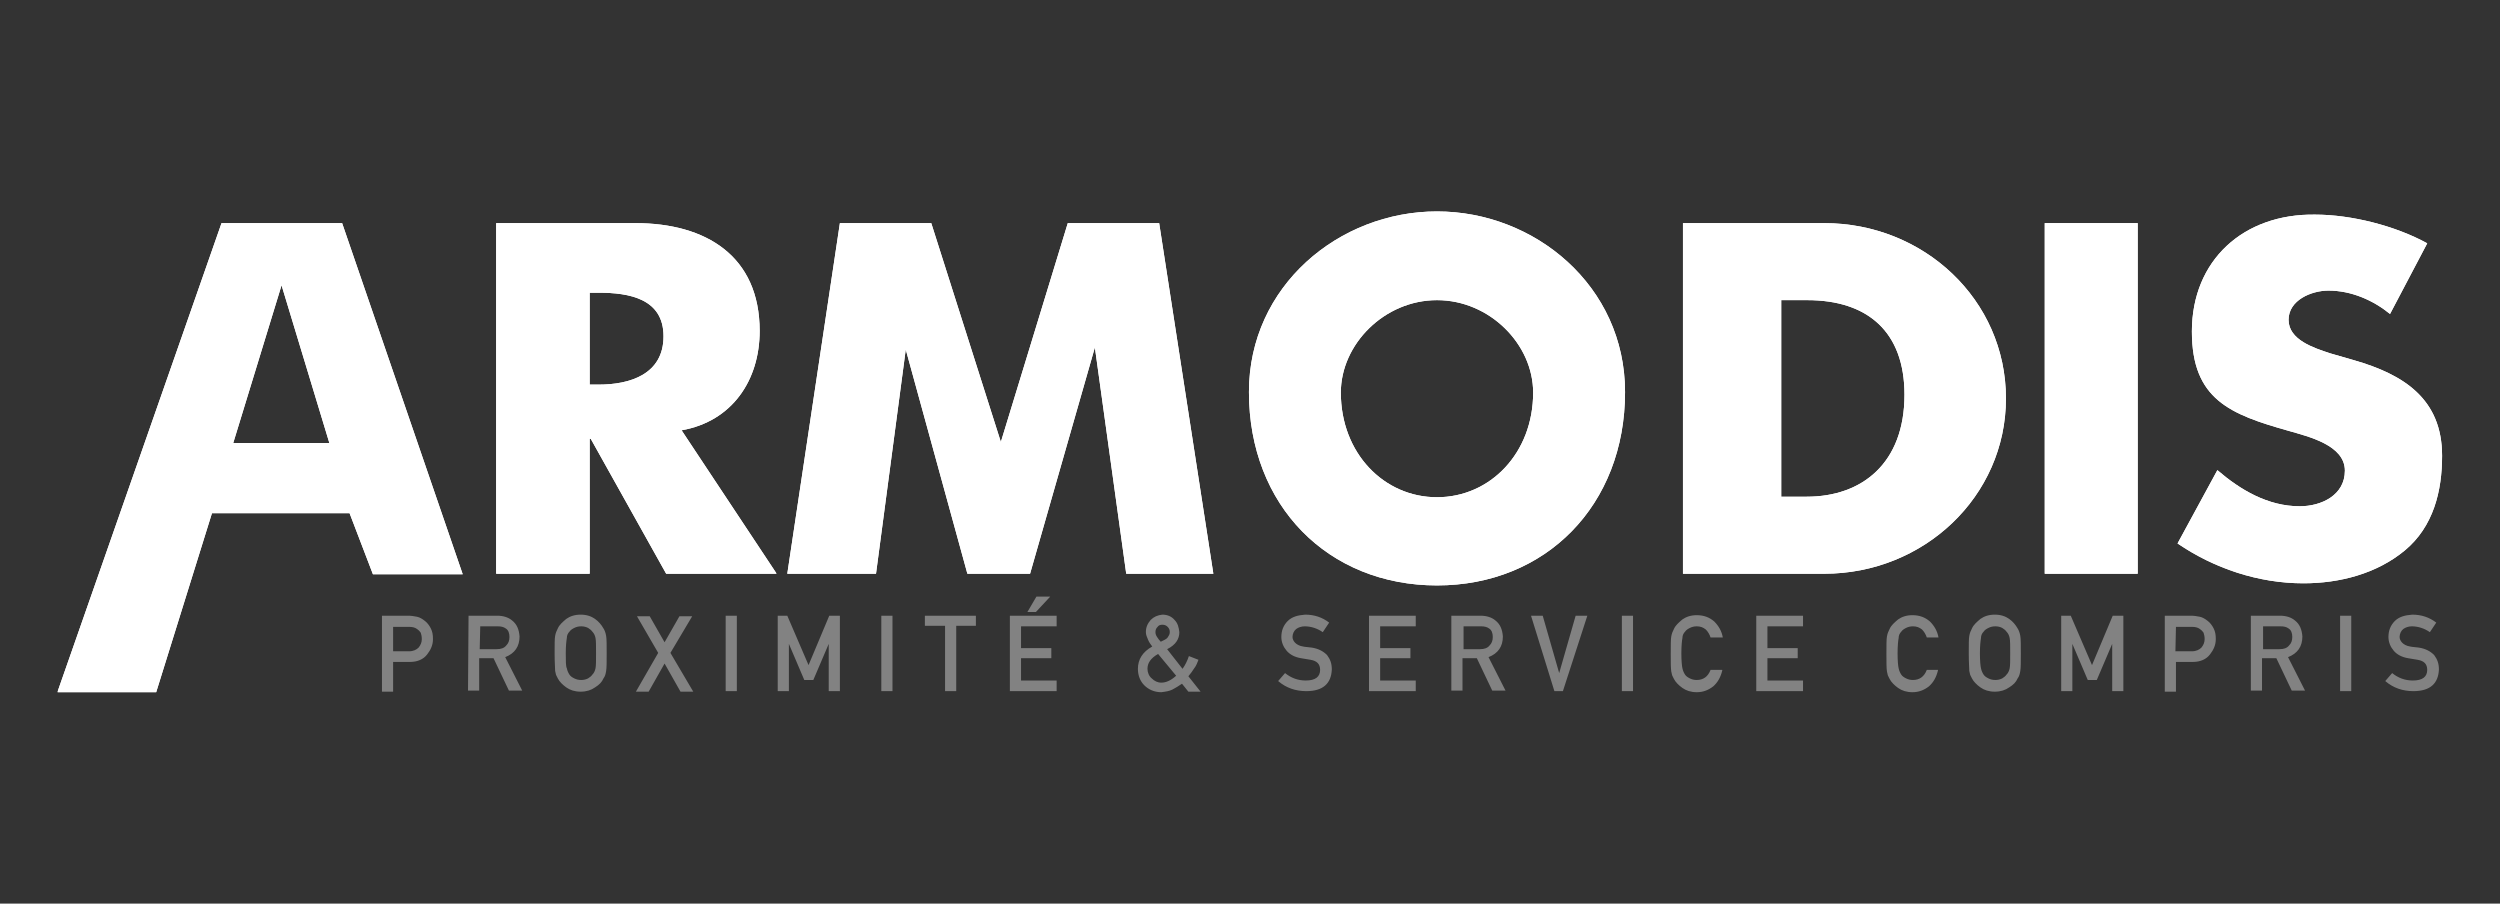
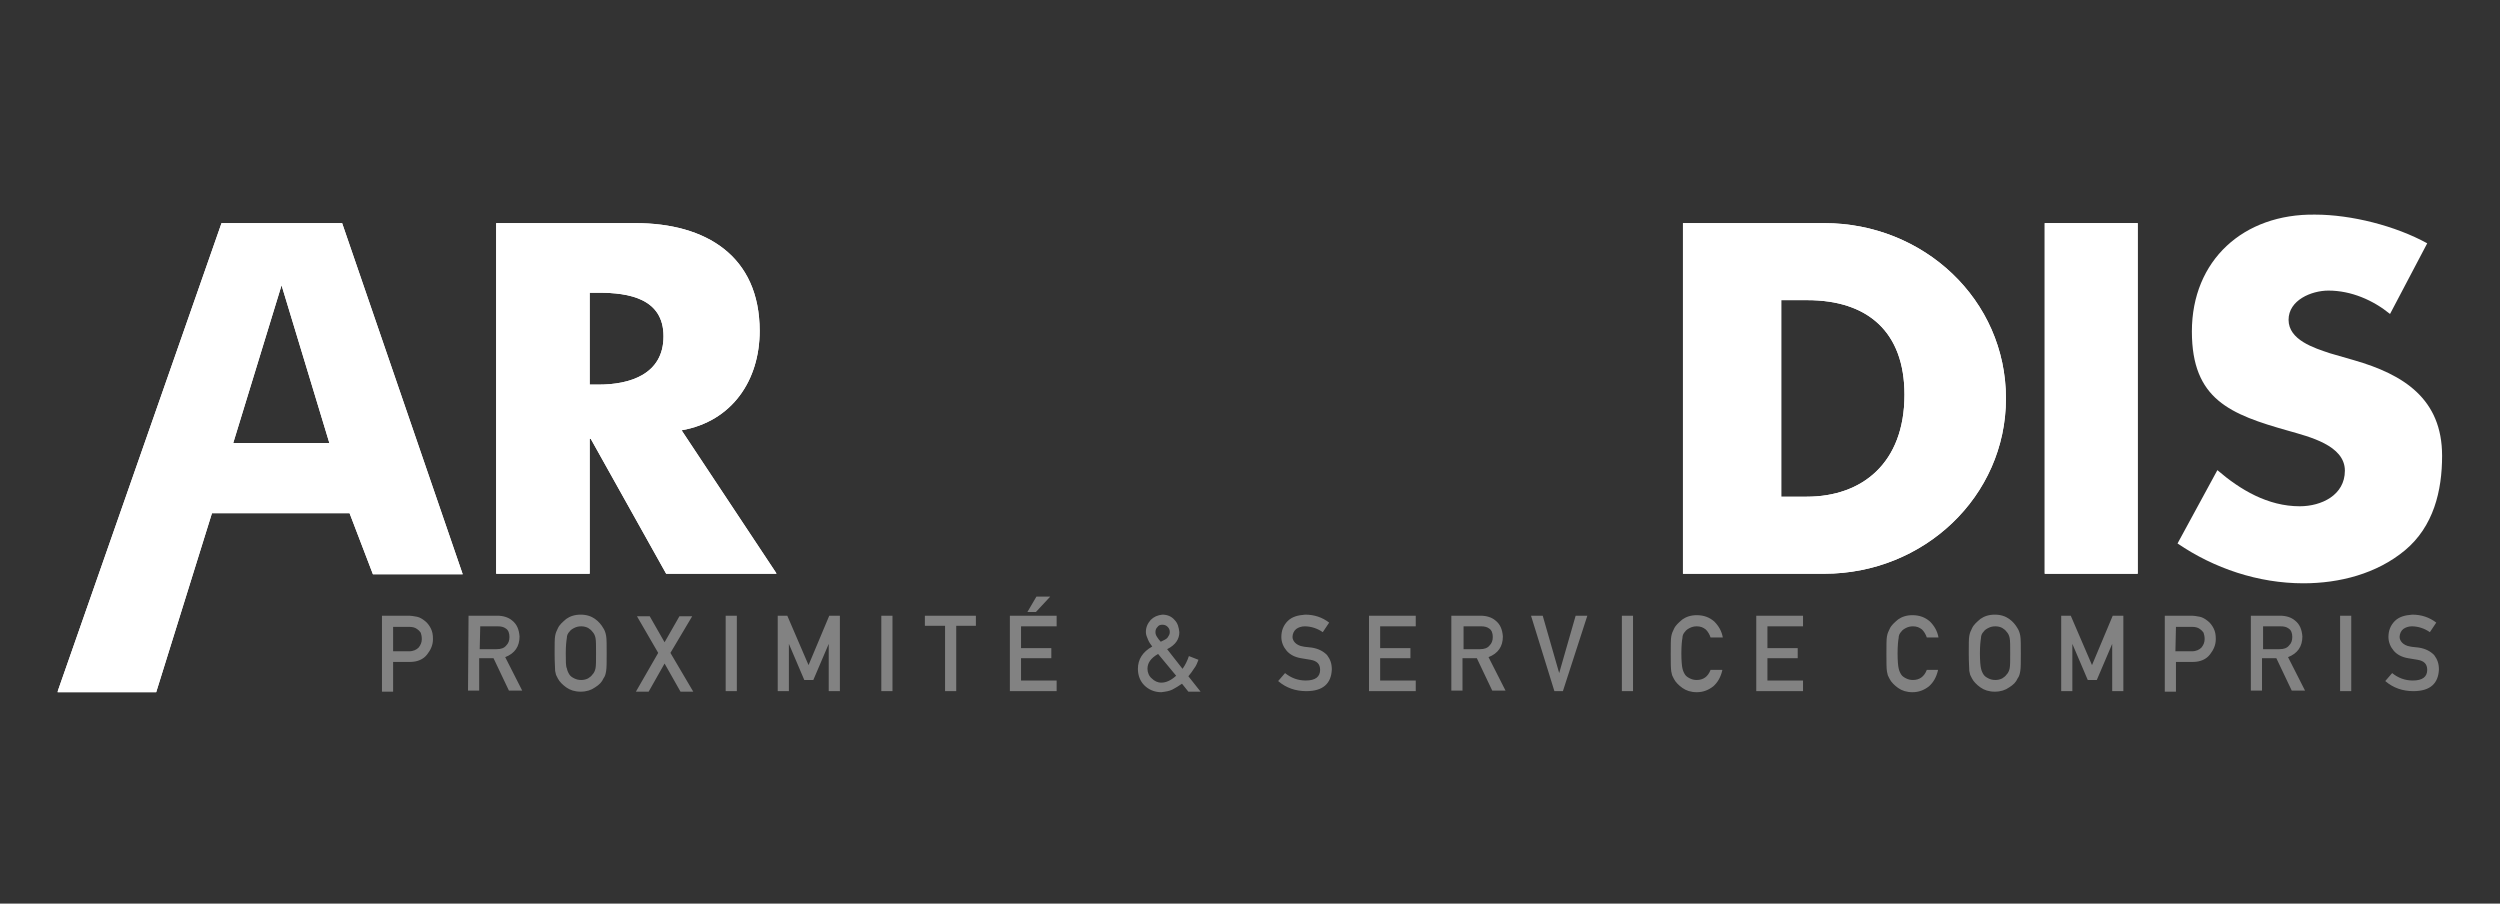
<svg xmlns="http://www.w3.org/2000/svg" xmlns:xlink="http://www.w3.org/1999/xlink" version="1.1" id="Calque_1" x="0px" y="0px" viewBox="0 0 470.6 170.1" style="enable-background:new 0 0 470.6 170.1;" xml:space="preserve">
  <rect x="0" y="0" width="470.6" height="170.1" fill="#333333" stroke="none" />
  <style type="text/css">
	.st0{opacity:0.39;}
	.st1{fill:#FFFFFF;}
	.st2{clip-path:url(#SVGID_2_);fill:#FFFFFF;}
	.st3{clip-path:url(#SVGID_4_);fill:#FFFFFF;}
	.st4{clip-path:url(#SVGID_6_);fill:#FFFFFF;}
	.st5{clip-path:url(#SVGID_8_);fill:#FFFFFF;}
	.st6{clip-path:url(#SVGID_10_);fill:#FFFFFF;}
	.st7{clip-path:url(#SVGID_12_);fill:#FFFFFF;}
	.st8{clip-path:url(#SVGID_14_);fill:#FFFFFF;}
</style>
  <g class="st0">
    <path class="st1" d="M450.3,126.7c1.1,0.9,2.4,1.4,3.9,1.4c1.8,0,2.7-0.7,2.7-2c0-1.1-0.6-1.7-1.8-1.9c-0.6-0.1-1.2-0.2-1.8-0.3   c-1.2-0.2-2.1-0.7-2.7-1.4c-0.6-0.7-1-1.6-1-2.6c0-1.2,0.4-2.2,1.2-3c0.8-0.8,1.9-1.1,3.3-1.2c1.7,0,3.2,0.5,4.5,1.5l-1.2,1.8   c-1-0.7-2.2-1.1-3.4-1.1c-0.6,0-1.2,0.2-1.6,0.5s-0.7,0.9-0.7,1.5c0,0.4,0.2,0.8,0.5,1.1c0.3,0.3,0.8,0.6,1.5,0.7   c0.4,0.1,0.9,0.1,1.6,0.2c1.3,0.2,2.2,0.7,2.9,1.4c0.6,0.8,0.9,1.6,0.9,2.7c-0.1,2.7-1.7,4.1-4.8,4.1c-2,0-3.8-0.6-5.3-1.9   L450.3,126.7z M440.5,115.9h2.1v14.2h-2.1V115.9z M423.8,115.9h5.4c1.1,0,2.1,0.3,2.8,0.9c0.9,0.7,1.3,1.7,1.4,3   c0,1.9-0.9,3.2-2.7,3.9l3.2,6.3h-2.5l-2.9-6.1h-2.7v6.1h-2.1v-14.1H423.8z M425.9,122.2h3.2c0.8,0,1.4-0.2,1.8-0.7   c0.4-0.4,0.6-0.9,0.6-1.6s-0.2-1.3-0.7-1.6c-0.4-0.3-0.9-0.4-1.5-0.4H426v4.3H425.9z M407.5,115.9h5c0.5,0,1.1,0.1,1.6,0.2   s1,0.4,1.5,0.8c0.4,0.3,0.8,0.8,1.1,1.4c0.3,0.6,0.4,1.2,0.4,2c0,1.1-0.4,2-1.1,2.9s-1.8,1.4-3.2,1.4h-3.2v5.6h-2.1L407.5,115.9   L407.5,115.9z M409.5,122.6h3.1c0.8,0,1.4-0.3,1.8-0.7c0.4-0.5,0.6-1,0.6-1.6c0-0.5-0.1-0.9-0.2-1.2c-0.2-0.3-0.4-0.5-0.7-0.7   c-0.4-0.3-0.9-0.4-1.5-0.4h-3L409.5,122.6L409.5,122.6z M387.8,115.9h2l4,9.3l3.9-9.3h2v14.2h-2.1v-8.9l0,0l-2.9,6.8H393l-2.9-6.8   l0,0v8.9H388v-14.2H387.8z M372.7,123c0,1.4,0.1,2.4,0.2,2.8c0.1,0.5,0.3,0.9,0.5,1.2c0.2,0.3,0.5,0.5,0.9,0.7s0.8,0.3,1.3,0.3   s0.9-0.1,1.3-0.3c0.3-0.2,0.6-0.4,0.8-0.7c0.3-0.3,0.5-0.7,0.6-1.2s0.1-1.4,0.1-2.8s0-2.4-0.1-2.9s-0.3-0.9-0.6-1.2   c-0.2-0.3-0.5-0.5-0.8-0.7c-0.4-0.2-0.8-0.3-1.3-0.3s-0.9,0.1-1.3,0.3c-0.4,0.2-0.7,0.4-0.9,0.7c-0.3,0.3-0.5,0.7-0.5,1.2   C372.8,120.7,372.7,121.6,372.7,123 M370.6,123c0-1.7,0-2.8,0.1-3.3c0.1-0.6,0.3-1,0.5-1.4c0.3-0.7,0.9-1.2,1.6-1.8   c0.7-0.5,1.6-0.8,2.7-0.8s2,0.3,2.7,0.8s1.2,1.1,1.6,1.8c0.2,0.3,0.4,0.8,0.5,1.4s0.1,1.7,0.1,3.3c0,1.6,0,2.7-0.1,3.3   c-0.1,0.6-0.2,1-0.5,1.4c-0.3,0.7-0.8,1.2-1.6,1.7c-0.7,0.5-1.6,0.8-2.7,0.8s-2-0.3-2.7-0.8s-1.3-1.1-1.6-1.7   c-0.1-0.2-0.2-0.4-0.3-0.6c-0.1-0.2-0.1-0.5-0.2-0.8C370.7,125.8,370.6,124.7,370.6,123 M364.8,126.2c-0.3,1.3-0.9,2.3-1.7,3   c-0.9,0.7-1.9,1.1-3.1,1.1c-1.1,0-2-0.3-2.7-0.8s-1.3-1.1-1.6-1.7c-0.1-0.2-0.2-0.4-0.3-0.6c-0.1-0.2-0.1-0.5-0.2-0.8   c-0.1-0.6-0.1-1.7-0.1-3.3c0-1.7,0-2.8,0.1-3.3c0.1-0.6,0.3-1,0.5-1.4c0.3-0.7,0.9-1.2,1.6-1.8c0.7-0.5,1.6-0.8,2.7-0.8   c1.3,0,2.4,0.4,3.3,1.2c0.8,0.8,1.4,1.8,1.6,3h-2.2c-0.2-0.6-0.5-1.1-0.9-1.5c-0.5-0.4-1-0.6-1.7-0.6c-0.5,0-0.9,0.1-1.3,0.3   c-0.4,0.2-0.7,0.4-0.9,0.7c-0.3,0.3-0.5,0.7-0.5,1.2c-0.1,0.5-0.2,1.5-0.2,2.9s0.1,2.4,0.2,2.8c0.1,0.5,0.3,0.9,0.5,1.2   c0.2,0.3,0.5,0.5,0.9,0.7s0.8,0.3,1.3,0.3c1.2,0,2.1-0.6,2.6-1.9h2.1V126.2z M330.6,115.9h8.8v2h-6.7v4.1h5.7v1.9h-5.7v4.2h6.7v2   h-8.8V115.9z M324.2,126.2c-0.3,1.3-0.9,2.3-1.7,3c-0.9,0.7-1.9,1.1-3.1,1.1c-1.1,0-2-0.3-2.7-0.8s-1.3-1.1-1.6-1.7   c-0.1-0.2-0.2-0.4-0.3-0.6c-0.1-0.2-0.1-0.5-0.2-0.8c-0.1-0.6-0.1-1.7-0.1-3.3c0-1.7,0-2.8,0.1-3.3c0.1-0.6,0.3-1,0.5-1.4   c0.3-0.7,0.9-1.2,1.6-1.8c0.7-0.5,1.6-0.8,2.7-0.8c1.3,0,2.4,0.4,3.3,1.2c0.8,0.8,1.4,1.8,1.6,3H322c-0.2-0.6-0.5-1.1-0.9-1.5   c-0.5-0.4-1-0.6-1.7-0.6c-0.5,0-0.9,0.1-1.3,0.3c-0.4,0.2-0.7,0.4-0.9,0.7c-0.3,0.3-0.5,0.7-0.5,1.2c-0.1,0.5-0.2,1.5-0.2,2.9   s0.1,2.4,0.2,2.8c0.1,0.5,0.3,0.9,0.5,1.2c0.2,0.3,0.5,0.5,0.9,0.7s0.8,0.3,1.3,0.3c1.2,0,2.1-0.6,2.6-1.9h2.2V126.2z M305.3,115.9   h2.1v14.2h-2.1V115.9z M288.2,115.9h2.2l3.1,10.8l0,0l3.1-10.8h2.2l-4.6,14.2h-1.6L288.2,115.9z M273.3,115.9h5.4   c1.1,0,2.1,0.3,2.8,0.9c0.9,0.7,1.3,1.7,1.4,3c0,1.9-0.9,3.2-2.7,3.9l3.2,6.3h-2.5l-2.9-6.1h-2.7v6.1h-2.1v-14.1H273.3z    M275.4,122.2h3.2c0.8,0,1.4-0.2,1.8-0.7c0.4-0.4,0.6-0.9,0.6-1.6s-0.2-1.3-0.7-1.6c-0.4-0.3-0.9-0.4-1.5-0.4h-3.3v4.3H275.4z    M257.7,115.9h8.8v2h-6.7v4.1h5.7v1.9h-5.7v4.2h6.7v2h-8.8V115.9z M241.9,126.7c1.1,0.9,2.4,1.4,3.9,1.4c1.8,0,2.7-0.7,2.7-2   c0-1.1-0.6-1.7-1.8-1.9c-0.6-0.1-1.2-0.2-1.8-0.3c-1.2-0.2-2.1-0.7-2.7-1.4c-0.6-0.7-1-1.6-1-2.6c0-1.2,0.4-2.2,1.2-3   s1.9-1.1,3.3-1.2c1.7,0,3.2,0.5,4.5,1.5L249,119c-1-0.7-2.2-1.1-3.4-1.1c-0.6,0-1.2,0.2-1.6,0.5c-0.4,0.3-0.7,0.9-0.7,1.5   c0,0.4,0.2,0.8,0.5,1.1c0.3,0.3,0.8,0.6,1.5,0.7c0.4,0.1,0.9,0.1,1.6,0.2c1.3,0.2,2.2,0.7,2.9,1.4c0.6,0.8,0.9,1.6,0.9,2.7   c-0.1,2.7-1.7,4.1-4.8,4.1c-2,0-3.8-0.6-5.3-1.9L241.9,126.7z M218,123.1c-1.4,0.8-2,1.7-2,2.8c0,0.7,0.3,1.4,0.8,1.8   c0.5,0.5,1.1,0.8,1.8,0.8c0.9,0,1.8-0.4,2.8-1.3L218,123.1z M222.5,128.7c-0.6,0.4-1.2,0.8-1.8,1.1s-1.3,0.4-2.1,0.5   c-1.3,0-2.4-0.5-3.2-1.3s-1.2-1.9-1.2-3.1c0-1.8,0.9-3.2,2.7-4.2c-0.3-0.4-0.6-0.8-0.8-1.3s-0.4-0.9-0.4-1.4c0-0.9,0.3-1.6,0.9-2.3   c0.6-0.6,1.3-0.9,2.2-1c0.9,0,1.7,0.3,2.3,1c0.6,0.6,0.8,1.4,0.9,2.3c0,1.3-0.7,2.4-2.3,3.2l2.9,3.7c0.5-0.7,0.9-1.5,1.2-2.4   l1.8,0.7c-0.2,0.5-0.4,1.1-0.8,1.6c-0.3,0.5-0.7,1-1.1,1.5l2.3,2.9h-2.3L222.5,128.7z M217.5,119c0,0.3,0.1,0.6,0.3,0.9   s0.4,0.6,0.7,0.9c0.6-0.3,1.1-0.5,1.3-0.8s0.4-0.6,0.4-1s-0.1-0.7-0.4-1c-0.3-0.3-0.6-0.4-1-0.4s-0.7,0.1-0.9,0.4   C217.6,118.3,217.5,118.6,217.5,119 M195.1,112.3h2.6l-2.7,2.9h-1.6L195.1,112.3z M190.1,115.9h8.8v2h-6.7v4.1h5.7v1.9h-5.7v4.2   h6.7v2h-8.8V115.9z M177.9,117.8h-3.8v-1.9h9.6v1.9H180v12.3h-2.1V117.8z M165.9,115.9h2.1v14.2h-2.1V115.9z M146.2,115.9h2l4,9.3   l3.9-9.3h2v14.2H156v-8.9l0,0l-2.9,6.8h-1.7l-2.9-6.8l0,0v8.9h-2.1v-14.2H146.2z M136.6,115.9h2.1v14.2h-2.1V115.9z M125.1,124.9   l-3,5.3h-2.4l4.2-7.3l-4-6.9h2.4l2.8,4.9l2.8-4.9h2.4l-4.1,6.9l4.3,7.3h-2.4L125.1,124.9z M106.5,123c0,1.4,0,2.4,0.2,2.8   c0.1,0.5,0.3,0.9,0.5,1.2c0.2,0.3,0.5,0.5,0.9,0.7s0.8,0.3,1.3,0.3s0.9-0.1,1.3-0.3c0.3-0.2,0.6-0.4,0.8-0.7   c0.3-0.3,0.5-0.7,0.6-1.2s0.1-1.4,0.1-2.8s0-2.4-0.1-2.9s-0.3-0.9-0.6-1.2c-0.2-0.3-0.5-0.5-0.8-0.7c-0.4-0.2-0.8-0.3-1.3-0.3   s-0.9,0.1-1.3,0.3c-0.4,0.2-0.7,0.4-0.9,0.7c-0.3,0.3-0.5,0.7-0.5,1.2C106.6,120.7,106.5,121.6,106.5,123 M104.4,123   c0-1.7,0-2.8,0.1-3.3c0.1-0.6,0.3-1,0.5-1.4c0.3-0.7,0.9-1.2,1.6-1.8c0.7-0.5,1.6-0.8,2.7-0.8s2,0.3,2.7,0.8s1.2,1.1,1.6,1.8   c0.2,0.3,0.4,0.8,0.5,1.4s0.1,1.7,0.1,3.3c0,1.6,0,2.7-0.1,3.3c-0.1,0.6-0.2,1-0.5,1.4c-0.3,0.7-0.8,1.2-1.6,1.7   c-0.7,0.5-1.6,0.8-2.7,0.8s-2-0.3-2.7-0.8s-1.3-1.1-1.6-1.7c-0.1-0.2-0.2-0.4-0.3-0.6c-0.1-0.2-0.1-0.5-0.2-0.8   C104.5,125.8,104.4,124.7,104.4,123 M88.2,115.9h5.4c1.1,0,2.1,0.3,2.8,0.9c0.9,0.7,1.3,1.7,1.4,3c0,1.9-0.9,3.2-2.7,3.9l3.2,6.3   h-2.5l-2.9-6.1h-2.7v6.1h-2.1L88.2,115.9L88.2,115.9z M90.3,122.2h3.2c0.8,0,1.4-0.2,1.8-0.7c0.4-0.4,0.6-0.9,0.6-1.6   s-0.2-1.3-0.7-1.6c-0.4-0.3-0.9-0.4-1.5-0.4h-3.3L90.3,122.2L90.3,122.2z M71.9,115.9h5c0.5,0,1.1,0.1,1.6,0.2s1,0.4,1.5,0.8   c0.4,0.3,0.8,0.8,1.1,1.4c0.3,0.6,0.4,1.2,0.4,2c0,1.1-0.4,2-1.1,2.9s-1.8,1.4-3.2,1.4H74v5.6h-2.1   C71.9,130.2,71.9,115.9,71.9,115.9z M73.9,122.6H77c0.8,0,1.4-0.3,1.8-0.7c0.4-0.5,0.6-1,0.6-1.6c0-0.5-0.1-0.9-0.2-1.2   c-0.2-0.3-0.4-0.5-0.7-0.7c-0.4-0.3-0.9-0.4-1.5-0.4h-3v4.6H73.9z" />
  </g>
  <g>
    <g>
      <defs>
        <path id="SVGID_1_" d="M412.6,62.4c0,12.8,7.2,15.6,18.2,18.7c3.8,1.1,10.6,2.7,10.6,7.5c0,4.6-4.4,6.7-8.5,6.7     c-6,0-11.2-3.1-15.5-6.8l-7.5,13.8c6.9,4.7,15.2,7.5,23.7,7.5c6.8,0,13.8-1.8,19.1-6.2c5.4-4.5,7-11.2,7-17.8     c0-10.7-7.2-15.3-16.6-18l-4.5-1.3c-3-1-7.8-2.5-7.8-6.3c0-3.7,4.3-5.5,7.5-5.5c4.3,0,8.4,1.8,11.6,4.4l7-13.3     c-6-3.3-14.3-5.4-21.1-5.4C422.3,40.2,412.6,49,412.6,62.4" />
      </defs>
      <use xlink:href="#SVGID_1_" style="overflow:visible;fill:#FFFFFF;" />
      <clipPath id="SVGID_2_">
        <use xlink:href="#SVGID_1_" style="overflow:visible;" />
      </clipPath>
-       <rect x="409.9" y="40.2" class="st2" width="49.8" height="69.6" />
    </g>
  </g>
  <g>
    <g>
      <defs>
        <rect id="SVGID_3_" x="384.9" y="42" width="17.5" height="66" />
      </defs>
      <use xlink:href="#SVGID_3_" style="overflow:visible;fill:#FFFFFF;" />
      <clipPath id="SVGID_4_">
        <use xlink:href="#SVGID_3_" style="overflow:visible;" />
      </clipPath>
      <rect x="384.9" y="42" class="st3" width="17.5" height="66" />
    </g>
  </g>
  <g>
    <g>
      <defs>
        <path id="SVGID_5_" d="M335.2,56.5h5c11.3,0,18.3,5.9,18.3,17.8c0,12.9-8,19.2-18.4,19.2h-4.8v-37H335.2z M316.8,42v66h26.6     c18.7,0,34.2-14.5,34.2-33c0-18.6-15.5-33-34.2-33H316.8z" />
      </defs>
      <use xlink:href="#SVGID_5_" style="overflow:visible;fill:#FFFFFF;" />
      <clipPath id="SVGID_6_">
        <use xlink:href="#SVGID_5_" style="overflow:visible;" />
      </clipPath>
      <rect x="316.8" y="42" class="st4" width="60.8" height="66" />
    </g>
  </g>
  <g>
    <g>
      <defs>
-         <path id="SVGID_7_" d="M252.4,73.9c0-9.1,8.2-17.4,18.1-17.4s18.1,8.3,18.1,17.4c0,11.4-8.1,19.7-18.1,19.7     C260.5,93.6,252.4,85.3,252.4,73.9 M235.1,73.8c0,21.4,14.9,36.4,35.4,36.4s35.4-15.1,35.4-36.4c0-20-17-34-35.4-34     C252.1,39.8,235.1,53.8,235.1,73.8" />
-       </defs>
+         </defs>
      <use xlink:href="#SVGID_7_" style="overflow:visible;fill:#FFFFFF;" />
      <clipPath id="SVGID_8_">
        <use xlink:href="#SVGID_7_" style="overflow:visible;" />
      </clipPath>
      <rect x="235.1" y="39.8" class="st5" width="70.8" height="70.4" />
    </g>
  </g>
  <g>
    <g>
      <defs>
        <path id="SVGID_9_" d="M62,83.4H43.9L53,53.7L62,83.4z M65.8,96.6l4.4,11.5h16.9L64.4,42H41.7l-30.9,88.3h18.6l10.5-33.7     C39.9,96.6,65.8,96.6,65.8,96.6z" />
      </defs>
      <use xlink:href="#SVGID_9_" style="overflow:visible;fill:#FFFFFF;" />
      <clipPath id="SVGID_10_">
        <use xlink:href="#SVGID_9_" style="overflow:visible;" />
      </clipPath>
      <rect x="10.9" y="42" class="st6" width="76.2" height="88.3" />
    </g>
  </g>
  <g>
    <g>
      <defs>
-         <path id="SVGID_11_" d="M111,55.1h1.7c5.7,0,12.2,1.1,12.2,8.2c0,7.2-6.4,9.1-12.2,9.1H111V55.1z M93.4,42v66H111V82.6h0.2     l14.2,25.4h20.8l-17.9-27c9.6-1.7,14.7-9.5,14.7-18.7c0-14.1-10.1-20.3-23.4-20.3H93.4z" />
+         <path id="SVGID_11_" d="M111,55.1h1.7c5.7,0,12.2,1.1,12.2,8.2c0,7.2-6.4,9.1-12.2,9.1H111z M93.4,42v66H111V82.6h0.2     l14.2,25.4h20.8l-17.9-27c9.6-1.7,14.7-9.5,14.7-18.7c0-14.1-10.1-20.3-23.4-20.3H93.4z" />
      </defs>
      <use xlink:href="#SVGID_11_" style="overflow:visible;fill:#FFFFFF;" />
      <clipPath id="SVGID_12_">
        <use xlink:href="#SVGID_11_" style="overflow:visible;" />
      </clipPath>
      <rect x="93.4" y="42" class="st7" width="52.7" height="66" />
    </g>
  </g>
  <g>
    <g>
      <defs>
-         <polygon id="SVGID_13_" points="148.2,108 164.9,108 170.5,65.8 182.1,108 193.9,108 206.1,65.4 212,108 228.4,108 218.2,42      201,42 188.4,83.2 175.3,42 158.1,42    " />
-       </defs>
+         </defs>
      <use xlink:href="#SVGID_13_" style="overflow:visible;fill:#FFFFFF;" />
      <clipPath id="SVGID_14_">
        <use xlink:href="#SVGID_13_" style="overflow:visible;" />
      </clipPath>
-       <rect x="148.2" y="42" class="st8" width="80.3" height="66" />
    </g>
  </g>
</svg>